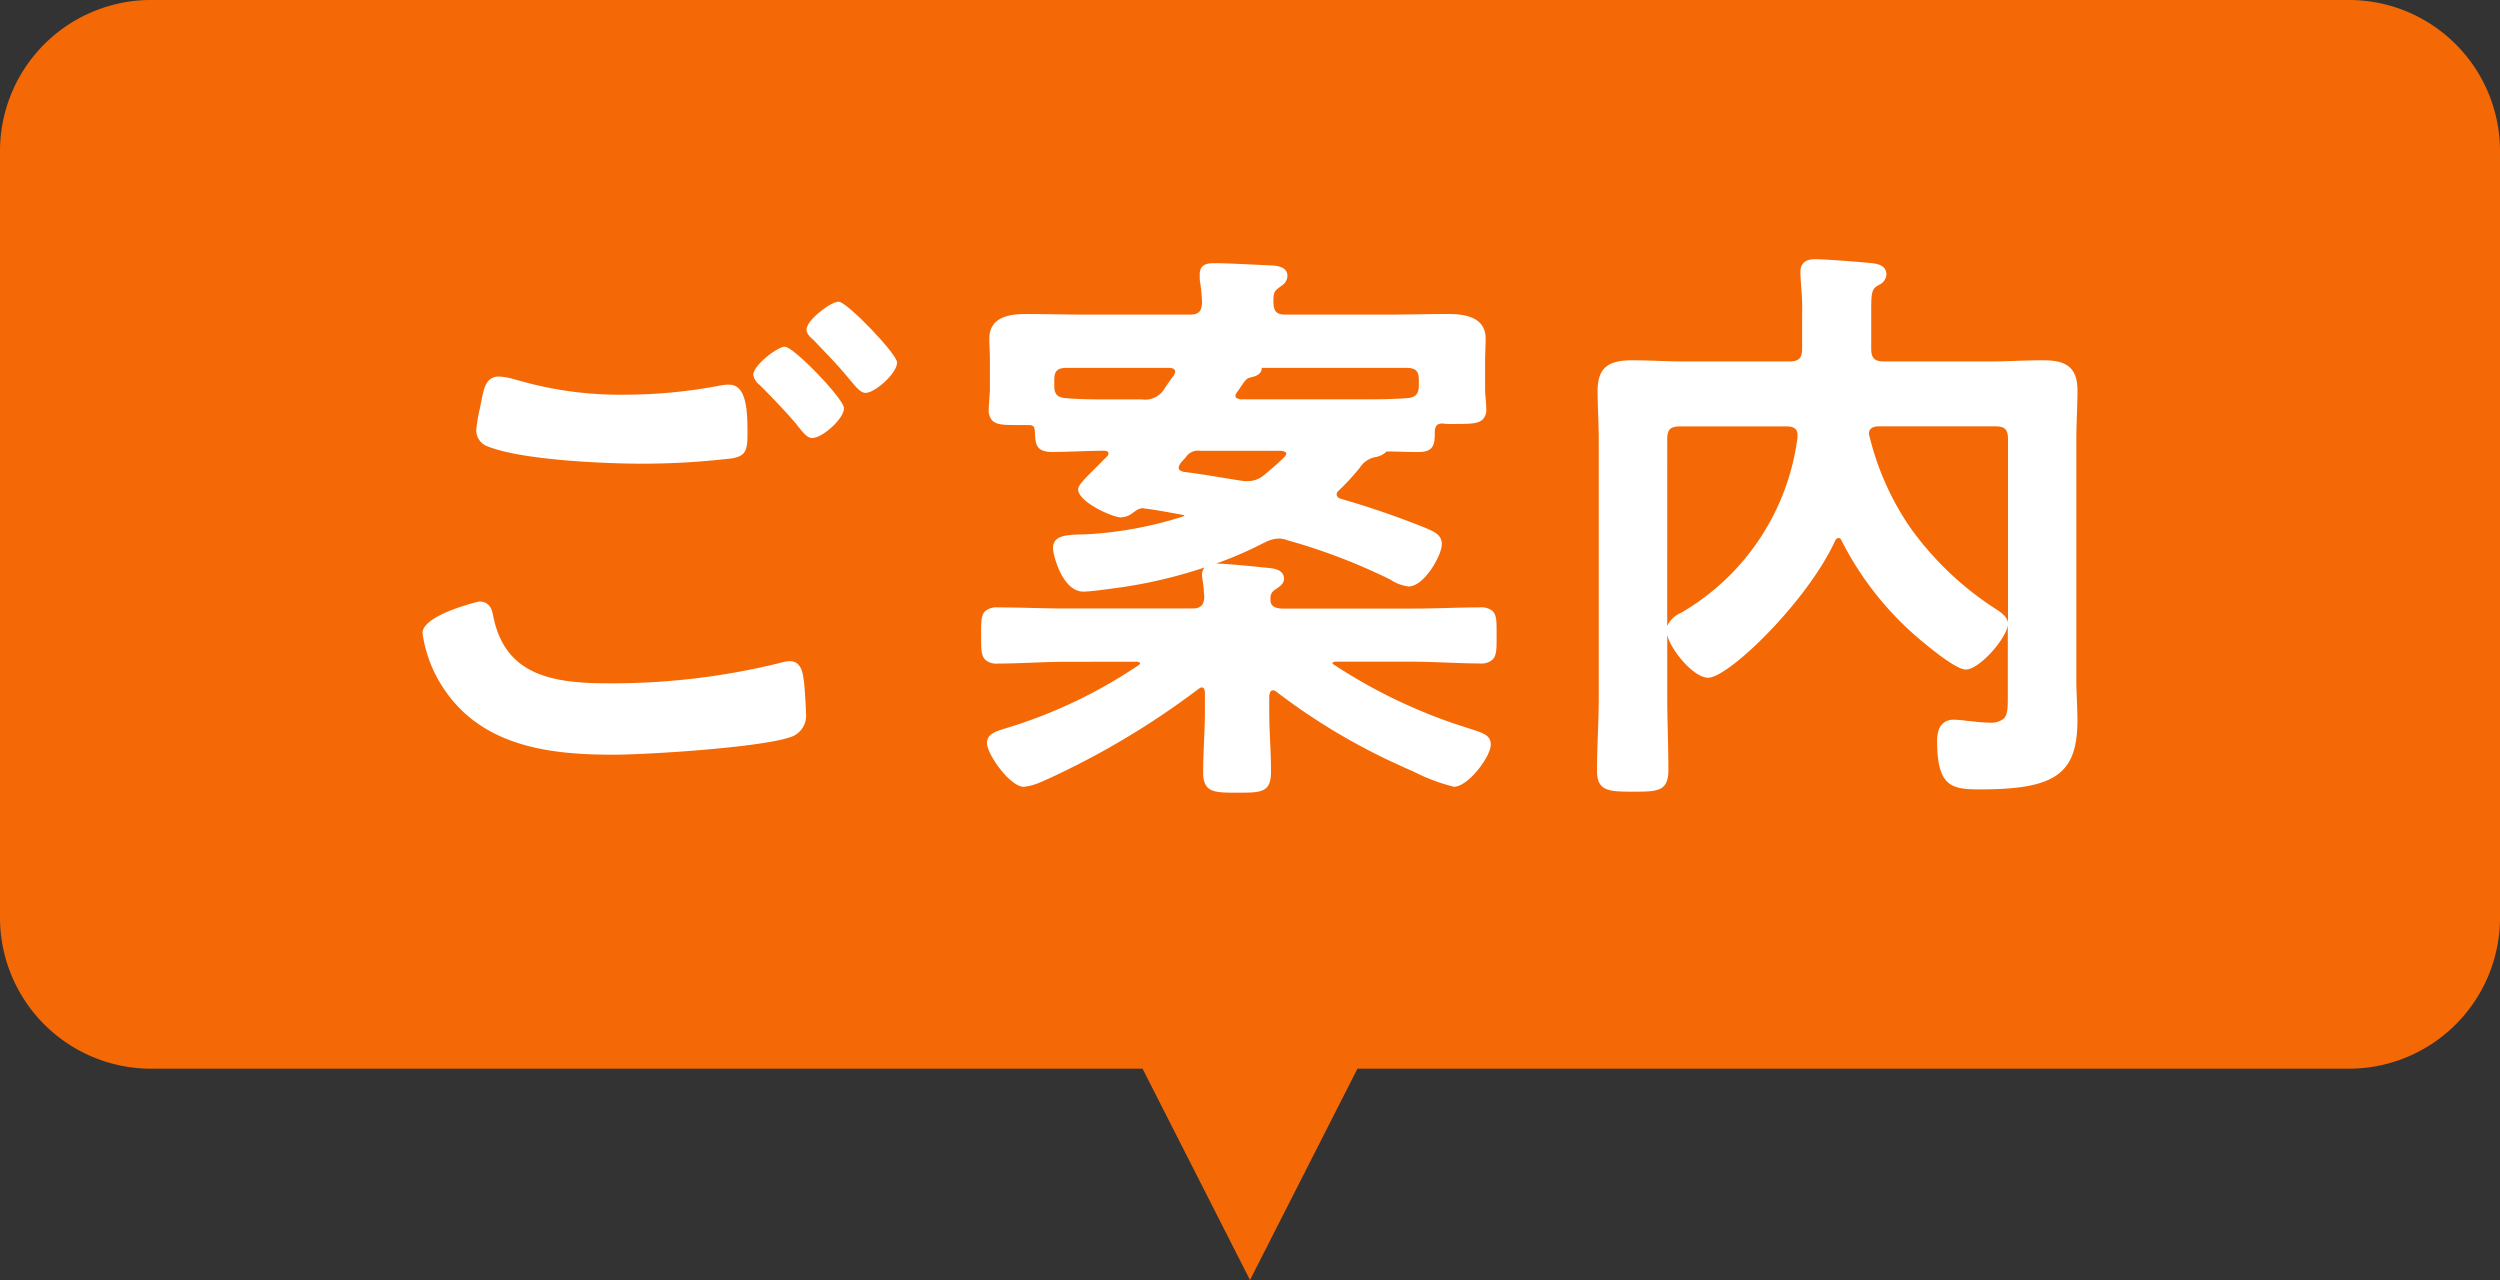
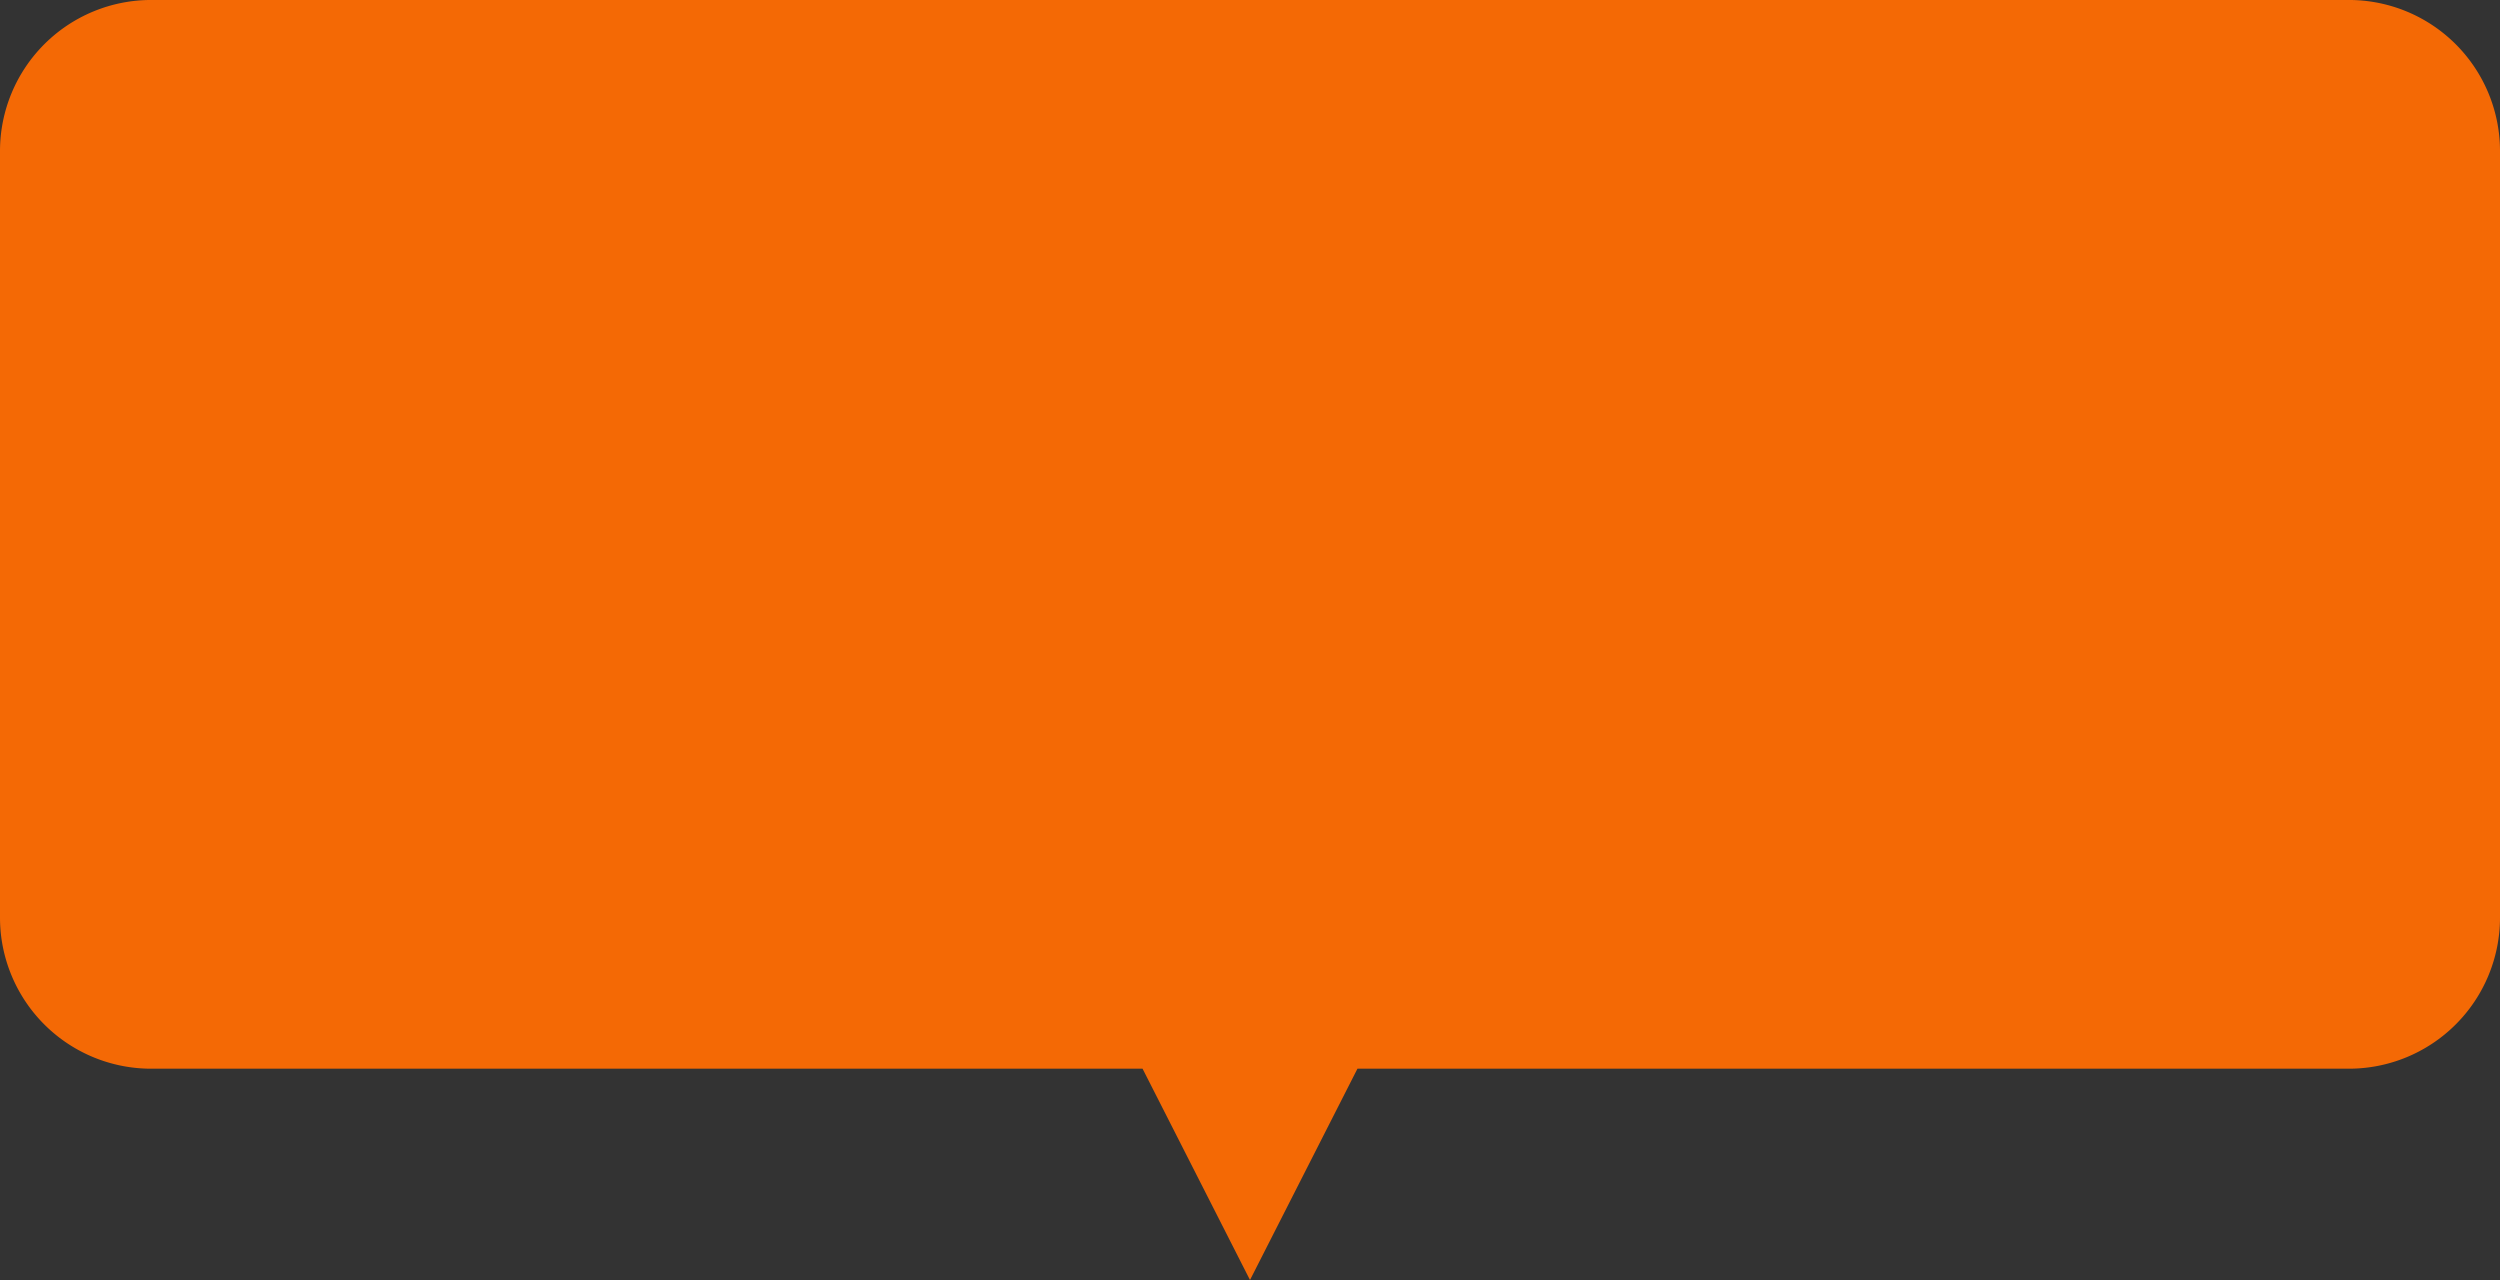
<svg xmlns="http://www.w3.org/2000/svg" width="165.4" height="84.685" viewBox="0 0 165.4 84.685">
  <rect x="0" y="0" width="165.4" height="84.685" fill="#333333" stroke="none" />
  <defs>
    <clipPath id="clip-path">
-       <rect id="Rectangle_481" data-name="Rectangle 481" width="109.493" height="35.301" fill="#fff" />
-     </clipPath>
+       </clipPath>
  </defs>
  <g id="Group_1478" data-name="Group 1478" transform="translate(-292.001 -1332)">
    <path id="Union_14" data-name="Union 14" d="M75.592,70.706H10a10,10,0,0,1-10-10V10A10,10,0,0,1,10,0H155.4a10,10,0,0,1,10,10V60.706a10,10,0,0,1-10,10H89.809L82.7,84.686Z" transform="translate(292.001 1331.999)" fill="#f46905" />
    <g id="Group_1476" data-name="Group 1476" transform="translate(319.954 1349.147)">
      <g id="Group_1475" data-name="Group 1475" transform="translate(0 0)" clip-path="url(#clip-path)">
-         <path id="Path_6817" data-name="Path 6817" d="M25.224,24.551c-.061-.477-.162-1.275-.94-1.275a2.5,2.5,0,0,0-.548.1l-.093.023a46.377,46.377,0,0,1-11.5,1.345c-3.946,0-6.726-.757-7.465-4.447-.057-.313-.176-.965-.925-.965-.037,0-3.753.881-3.753,2.09a8.78,8.78,0,0,0,1.55,3.885c2.577,3.666,7.016,4.16,11.018,4.16,2.447,0,9.67-.478,11.671-1.132a1.486,1.486,0,0,0,1.13-1.616c0-.388-.076-1.552-.119-1.97Z" transform="translate(0 3.316)" fill="#fff" />
        <path id="Path_6818" data-name="Path 6818" d="M3.8,11.255c2.269.9,7.676,1.138,10.217,1.138a49.954,49.954,0,0,0,5.914-.35c.9-.142,1.048-.511,1.048-1.546,0-1.4,0-3.328-1.2-3.328a2.336,2.336,0,0,0-.547.043,33.57,33.57,0,0,1-6.181.615A24.361,24.361,0,0,1,5.777,6.87l-.2-.053a4.5,4.5,0,0,0-1.032-.191c-.828,0-.983.726-1.12,1.366l-.039.184c-.025.142-.067.346-.114.573a9.845,9.845,0,0,0-.239,1.476,1.141,1.141,0,0,0,.767,1.03" transform="translate(0.521 1.137)" fill="#fff" />
        <path id="Path_6819" data-name="Path 6819" d="M20.771,4.942c-.493,0-2.09,1.229-2.09,1.859a1.057,1.057,0,0,0,.407.66l.048.047c.929.929,1.7,1.748,2.343,2.494l.076.1c.467.587.7.881,1.034.881.647,0,2.09-1.259,2.09-1.974,0-.608-3.324-4.063-3.908-4.063" transform="translate(3.204 0.848)" fill="#fff" />
-         <path id="Path_6820" data-name="Path 6820" d="M23.814,2.4c-.517,0-2.129,1.207-2.129,1.858,0,.314.4.63.451.664l.47.49c.627.653,1.221,1.27,1.8,1.975l.172.207c.424.507.7.842,1.011.842.624,0,2.091-1.3,2.091-2.013,0-.565-3.327-4.024-3.869-4.024" transform="translate(3.719 0.412)" fill="#fff" />
-         <path id="Path_6821" data-name="Path 6821" d="M64.532,23c-.737,0-1.475.019-2.211.04s-1.464.037-2.2.037H51.5c-.808,0-.808-.435-.808-.578l0-.165a.61.61,0,0,1,.291-.5l.121-.084c.237-.16.48-.328.48-.647,0-.63-.735-.691-1.128-.725l-.125-.011C49.7,20.3,47.75,20.1,47.1,20.1a25.779,25.779,0,0,0,3.148-1.368l.078-.035a2.132,2.132,0,0,1,.909-.253,1.538,1.538,0,0,1,.554.107,39.385,39.385,0,0,1,6.831,2.608,2.752,2.752,0,0,0,1.2.456c1.059,0,2.207-2.089,2.207-2.787,0-.622-.479-.827-1.033-1.066a56.045,56.045,0,0,0-5.623-1.939c-.138-.047-.3-.132-.3-.28s.022-.158.163-.3a15.56,15.56,0,0,0,1.367-1.485,1.571,1.571,0,0,1,.988-.694,1.426,1.426,0,0,0,.739-.335l.039-.047c.348,0,.687.011,1.026.019.36.011.719.02,1.088.02,1.085,0,1.085-.586,1.081-1.433.056-.336.15-.428.493-.459a3.64,3.64,0,0,0,.629.035h.2c1-.007,1.544,0,1.856-.309a.883.883,0,0,0,.227-.66c0-.238-.019-.476-.04-.715s-.037-.451-.037-.676V6.724c0-.323.013-.647.023-.93.007-.225.015-.424.015-.578,0-1.627-1.817-1.627-2.594-1.627-.658,0-1.307.011-1.956.02s-1.292.02-1.948.02H51.694c-.582,0-.779-.19-.808-.772,0-.571,0-.763.378-1.018l.121-.095a.832.832,0,0,0,.429-.664c0-.571-.579-.653-.858-.69L50.893.382,49.928.337C48.91.288,47.641.226,47.017.226c-.376,0-1.007,0-1.007.737l0,.343.016.121a9.877,9.877,0,0,1,.136,1.419c-.032.6-.231.784-.848.784H38.588c-.656,0-1.312-.011-1.968-.02s-1.317-.02-1.975-.02c-.829,0-2.555,0-2.555,1.627,0,.15.007.326.015.531.011.274.023.6.023.977V8.5c0,.225-.02.46-.037.7s-.04.5-.04.735a.936.936,0,0,0,.235.7c.307.306.842.3,1.783.3h.575c.353,0,.431.074.46.436l.007.129c.03.651.059,1.214,1.116,1.214.582,0,1.166-.019,1.748-.039s1.155-.039,1.733-.039c.012,0,.267,0,.267.191,0,.05-.012.073-.073.158l-.568.574c-1.1,1.075-1.369,1.4-1.369,1.626,0,.843,2.274,1.859,2.826,1.859a1.343,1.343,0,0,0,.8-.307l.134-.091a.932.932,0,0,1,.556-.214.311.311,0,0,0,.139.03c.75.1,1.462.232,2.218.371l.255.045c.131.042.107.056.107.056s-.019.022-.066.039a25.475,25.475,0,0,1-6.355,1.188l-.284.008c-1.113.028-1.993.052-1.993.922,0,.392.6,2.863,2.011,2.863.457,0,1.558-.153,2.287-.254l.417-.057a32.377,32.377,0,0,0,5.312-1.284.764.764,0,0,0-.168.511,1.3,1.3,0,0,0,.022.212,1.23,1.23,0,0,1,.021.182,5.715,5.715,0,0,1,.081.692c.009.124.018.248.029.332-.029.579-.241.784-.808.784h-8.39c-.733,0-1.476-.019-2.219-.037S33.408,23,32.671,23a1.183,1.183,0,0,0-.856.247c-.268.269-.268.694-.267,1.464V25c0,.74,0,1.188.273,1.463a1.125,1.125,0,0,0,.851.252c.739,0,1.5-.03,2.232-.059s1.484-.057,2.215-.057l4.739-.007a.531.531,0,0,1,.207.082.141.141,0,0,1-.056.117,32.384,32.384,0,0,1-8.633,4.145L33.168,31c-.662.2-1.234.38-1.234.971,0,.761,1.539,2.9,2.438,2.9a3.77,3.77,0,0,0,1.109-.309l.5-.219a53.255,53.255,0,0,0,9.924-5.93l.061-.042c.084-.06.107-.073.156-.073.115,0,.186.016.231.307v1.276c0,.648-.029,1.32-.057,1.97-.029.671-.06,1.364-.06,2.05,0,1.357.716,1.357,2.284,1.357s2.206,0,2.206-1.4c0-.662-.029-1.343-.059-2s-.057-1.33-.057-1.981l0-1.015c.047-.375.178-.375.233-.375a.285.285,0,0,1,.205.068,41.514,41.514,0,0,0,8.3,4.946,1.279,1.279,0,0,1,.152.069c.074.036.157.078.254.117l.4.173a12.458,12.458,0,0,0,2.673,1.006c.943,0,2.438-2,2.438-2.786,0-.6-.442-.746-1.241-1.01l-.2-.066a35.1,35.1,0,0,1-8.95-4.224c-.088-.06-.088-.075-.091-.105,0,0,.032-.047.156-.083h5.182c.73,0,1.473.029,2.194.057s1.473.059,2.213.059a1.124,1.124,0,0,0,.851-.252c.274-.275.274-.723.273-1.463v-.291c0-.771,0-1.195-.267-1.464A1.183,1.183,0,0,0,64.532,23m-12.8-10.166c0,.049-.012.071-.073.156l-.014.027c-.414.415-.833.77-1.278,1.145l-.121.1a1.643,1.643,0,0,1-1.025.383,2.248,2.248,0,0,1-.506-.036c-.445-.067-.886-.139-1.324-.212-.8-.131-1.638-.268-2.437-.362-.308-.087-.333-.173-.333-.276a.363.363,0,0,1,.071-.212.376.376,0,0,0,.037-.074,3.36,3.36,0,0,1,.34-.376.96.96,0,0,1,.981-.457l5.34,0c.341.049.341.125.341.193M48.372,8.967a.629.629,0,0,1,.109-.209c.105-.143.193-.275.273-.392.244-.361.361-.522.569-.566l.1-.027c.245-.061.688-.172.691-.621h9.543c.643,0,.849.2.849.81v.349c0,.585-.224.814-.827.848-1.037.076-2.054.076-3.038.076l-7.894,0c-.326-.046-.378-.117-.378-.271M44.384,7.42a.3.3,0,0,1-.043.137.38.38,0,0,0-.04.09c-.226.3-.46.614-.631.9a1.489,1.489,0,0,1-1.487.692H40.057c-.927,0-1.886,0-2.81-.076-.65-.034-.86-.241-.86-.848V7.961c0-.613.206-.81.847-.81h6.729c.28,0,.422.09.422.268" transform="translate(5.411 0.039)" fill="#fff" />
        <path id="Path_6822" data-name="Path 6822" d="M98.041,27.725V11.95c0-.539.019-1.087.037-1.635s.039-1.107.039-1.651c0-1.822-1.167-1.975-2.362-1.975-.562,0-1.135.02-1.709.039s-1.134.039-1.693.039H85.317c-.626,0-.847-.223-.847-.848V3.328c0-1.131.059-1.352.428-1.578l.066-.039a.817.817,0,0,0,.512-.7c0-.613-.647-.705-.863-.736C83.992.2,81.4,0,80.755,0s-.969.287-.969.854c0,.158.012.356.023.526.008.118.015.223.016.31A15.58,15.58,0,0,1,79.9,3.6v2.32c0,.626-.221.848-.847.848h-6.96c-.558,0-1.126-.019-1.693-.039s-1.147-.039-1.709-.039c-1.434,0-2.323.337-2.323,2.013,0,.545.02,1.1.04,1.653s.037,1.1.037,1.634V28.963c0,.832-.03,1.667-.059,2.475s-.057,1.624-.057,2.434c0,1.357.853,1.357,2.4,1.357,1.594,0,2.322,0,2.322-1.434,0-.79-.019-1.589-.037-2.393s-.039-1.625-.039-2.439v-4.1c.272,1.072,1.777,2.828,2.7,2.828,1.375,0,6.591-5.081,8.406-9.06.045-.088.131-.182.217-.182.105,0,.152.025.22.19a21,21,0,0,0,5.546,6.832c.606.5,2.079,1.679,2.663,1.679.9,0,2.685-2.049,2.781-2.946V28.94c0,.662,0,1.184-.266,1.456a1.351,1.351,0,0,1-.968.266,8.3,8.3,0,0,1-.945-.066c-.165-.019-.332-.036-.493-.048a7.227,7.227,0,0,0-.921-.08c-.405,0-1.085.182-1.085,1.4,0,3.068.982,3.211,2.864,3.211,4.98,0,6.42-1.033,6.42-4.6,0-.443-.02-.9-.037-1.352s-.039-.928-.039-1.394M70.975,11.911c0-.642.206-.847.848-.847H78.9c.316,0,.694.093.694.539l0,.194a15.742,15.742,0,0,1-7.618,11.55l-.093.053a1.755,1.755,0,0,0-.909.867ZM92.8,23.2a20.744,20.744,0,0,1-5.739-5.429,18.338,18.338,0,0,1-2.742-6.21c0-.332.219-.5.654-.5h7.7c.642,0,.847.205.847.847V24.058c-.047-.41-.5-.71-.715-.856" transform="translate(11.376 0)" fill="#fff" />
      </g>
    </g>
  </g>
</svg>